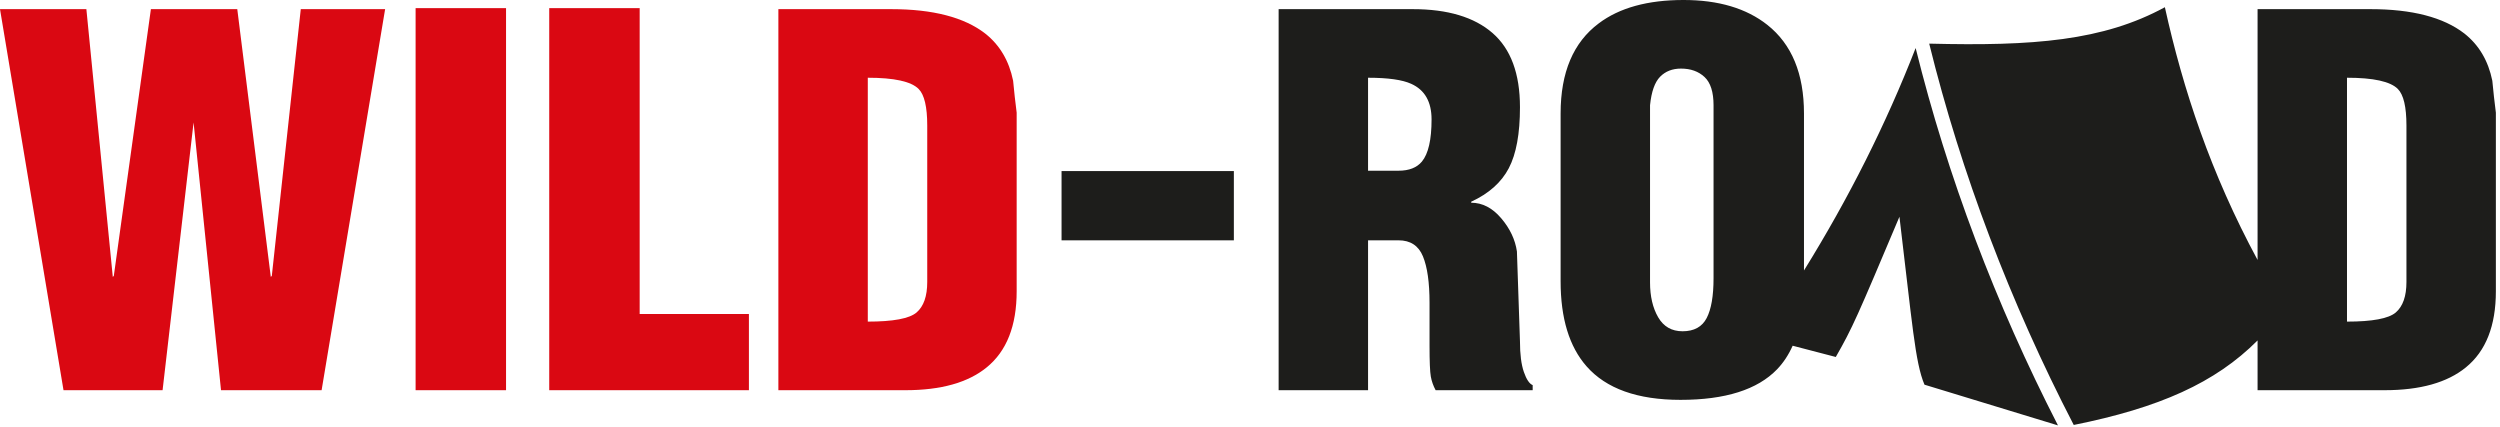
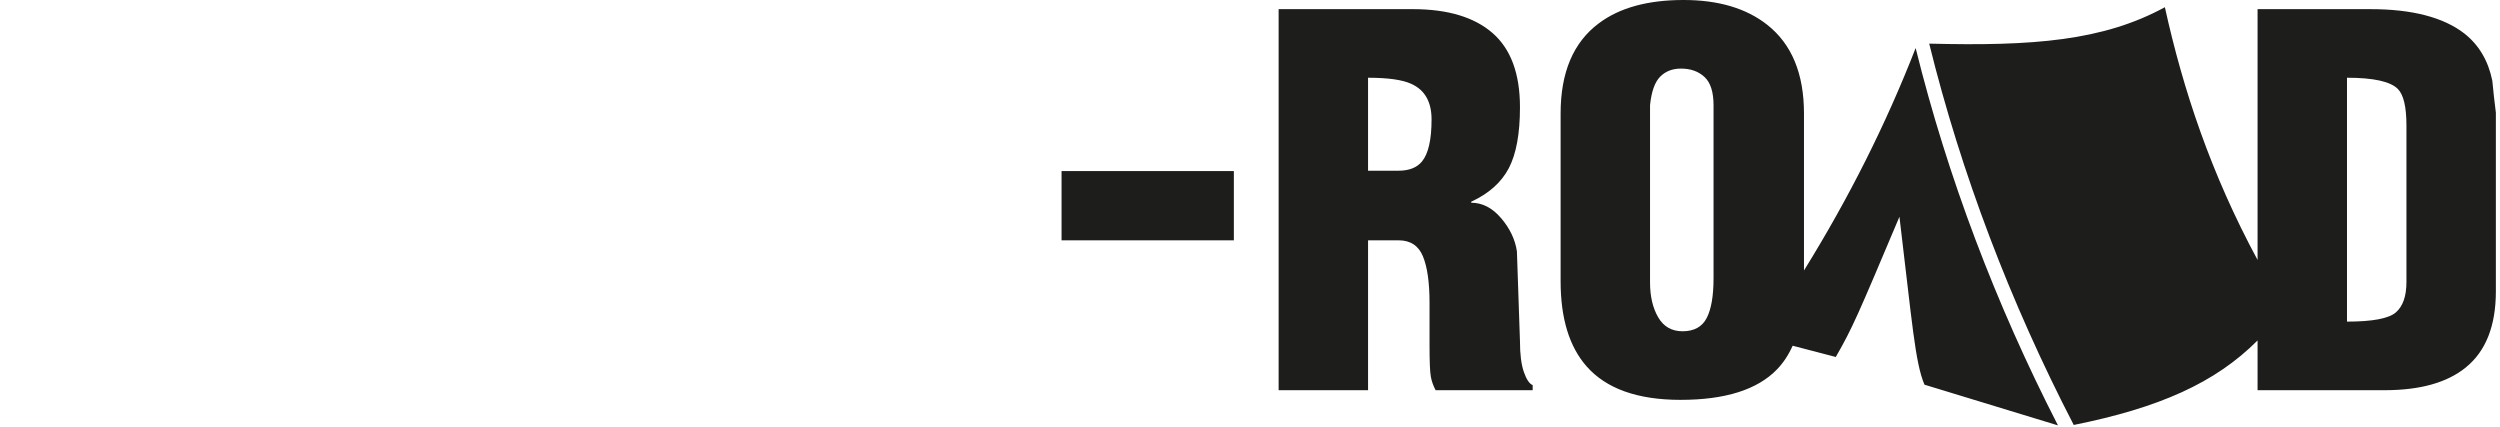
<svg xmlns="http://www.w3.org/2000/svg" width="100%" height="100%" viewBox="0 0 445 76" version="1.1" xml:space="preserve" style="fill-rule:evenodd;clip-rule:evenodd;stroke-linejoin:round;stroke-miterlimit:2;">
  <g id="logo">
-     <path d="M11.305,69.456l-11.305,-67.828l15.374,-0l4.703,47.661l0.181,-0.181l6.602,-47.48l15.375,-0l5.968,47.661l0.181,-0.181l5.155,-47.48l15.013,-0l-11.305,67.828l-17.906,0l-4.884,-47.66l-5.517,47.66l-17.635,0Zm62.673,0l0,-68.009l16.098,0l0,68.009l-16.098,0Zm23.785,0l0,-68.009l16.098,0l0,54.444l19.445,-0l-0,13.565l-35.543,0Zm40.788,0l0,-67.828l20.077,-0c7.416,-0 12.993,1.445 16.731,4.335c2.593,2.047 4.251,4.847 4.974,8.4c0.181,1.926 0.392,3.823 0.633,5.69l0,31.792c0,6.141 -1.778,10.657 -5.335,13.547c-3.316,2.71 -8.14,4.064 -14.47,4.064l-22.61,0Zm15.917,-12.209c4.522,0 7.416,-0.542 8.682,-1.628c1.266,-1.085 1.899,-2.894 1.899,-5.426l0,-27.855c0,-3.316 -0.512,-5.486 -1.537,-6.511c-1.327,-1.327 -4.341,-1.99 -9.044,-1.99l0,43.41Z" style="fill:#da0812;fill-rule:nonzero;" />
    <path d="M319.092,61.539c-0.729,1.636 -1.654,3.036 -2.776,4.202c-3.497,3.623 -9.225,5.434 -17.183,5.434c-7.657,-0 -13.234,-1.992 -16.731,-5.976c-3.075,-3.502 -4.613,-8.543 -4.613,-15.123l0,-29.883c0,-7.305 2.261,-12.647 6.783,-16.027c3.678,-2.777 8.712,-4.166 15.103,-4.166c6.21,0 11.185,1.479 14.923,4.437c4.341,3.441 6.511,8.693 6.511,15.756l0,27.951c8.009,-12.919 14.634,-26.118 19.876,-39.594c5.653,22.847 14.232,45.53 25.334,67.172l-23.76,-7.247c-1.684,-3.941 -2.19,-11.114 -4.458,-29.893c-7.531,17.842 -8.355,19.77 -11.329,24.961l-7.68,-2.004Zm82.756,-0.942c-7.532,7.567 -17.536,11.995 -32.722,15.046c-11.309,-21.843 -20.028,-44.774 -25.728,-67.877c18.499,0.468 30.968,-0.501 41.949,-6.482c3.24,14.674 8.183,29.591 16.501,44.989l0,-44.645l20.077,-0c7.416,-0 12.993,1.445 16.732,4.335c2.592,2.047 4.25,4.847 4.974,8.4c0.18,1.926 0.392,3.823 0.633,5.69l-0,31.792c-0,6.141 -1.779,10.657 -5.336,13.547c-3.316,2.71 -8.14,4.064 -14.47,4.064l-22.61,0l0,-8.859Zm-174.252,8.859l0,-67.828l23.876,-0c6.21,-0 10.943,1.417 14.199,4.25c3.255,2.834 4.883,7.236 4.883,13.204c0,4.703 -0.662,8.321 -1.986,10.853c-1.324,2.532 -3.556,4.522 -6.696,5.969l0,0.181c1.99,-0 3.769,0.919 5.336,2.758c1.568,1.839 2.502,3.814 2.804,5.924l0.542,16.007c0,2.291 0.23,4.1 0.689,5.427c0.458,1.326 0.983,2.11 1.572,2.351l0,0.904l-17.273,0c-0.422,-0.783 -0.709,-1.597 -0.86,-2.441c-0.15,-0.845 -0.226,-2.683 -0.226,-5.517l0,-7.597c0,-3.617 -0.392,-6.376 -1.175,-8.275c-0.784,-1.899 -2.231,-2.849 -4.341,-2.849l-5.427,0l0,26.679l-15.917,0Zm66.11,-50.723l0,31.534c0,2.476 0.483,4.545 1.447,6.207c0.965,1.661 2.412,2.492 4.342,2.492c2.049,-0 3.481,-0.786 4.295,-2.356c0.814,-1.57 1.221,-3.927 1.221,-7.068l0,-30.809c0,-2.356 -0.536,-4.032 -1.608,-5.029c-1.072,-0.997 -2.466,-1.495 -4.183,-1.495c-1.531,0 -2.772,0.483 -3.722,1.45c-0.949,0.967 -1.547,2.658 -1.792,5.074Zm124.059,38.514c4.522,0 7.416,-0.542 8.682,-1.628c1.267,-1.085 1.9,-2.894 1.9,-5.426l-0,-27.855c-0,-3.316 -0.513,-5.486 -1.538,-6.511c-1.326,-1.327 -4.341,-1.99 -9.044,-1.99l0,43.41Zm-198.138,-26.792l-30.67,0l-0,12.321l30.67,-0l-0,-12.321Zm23.886,-0.068l5.427,0c1.869,0 3.255,-0.542 4.16,-1.628c1.145,-1.386 1.718,-3.889 1.718,-7.506c0,-3.135 -1.206,-5.245 -3.617,-6.331c-1.568,-0.723 -4.13,-1.085 -7.688,-1.085l0,16.55Z" style="fill:#1d1d1b;fill-rule:nonzero;" />
  </g>
</svg>